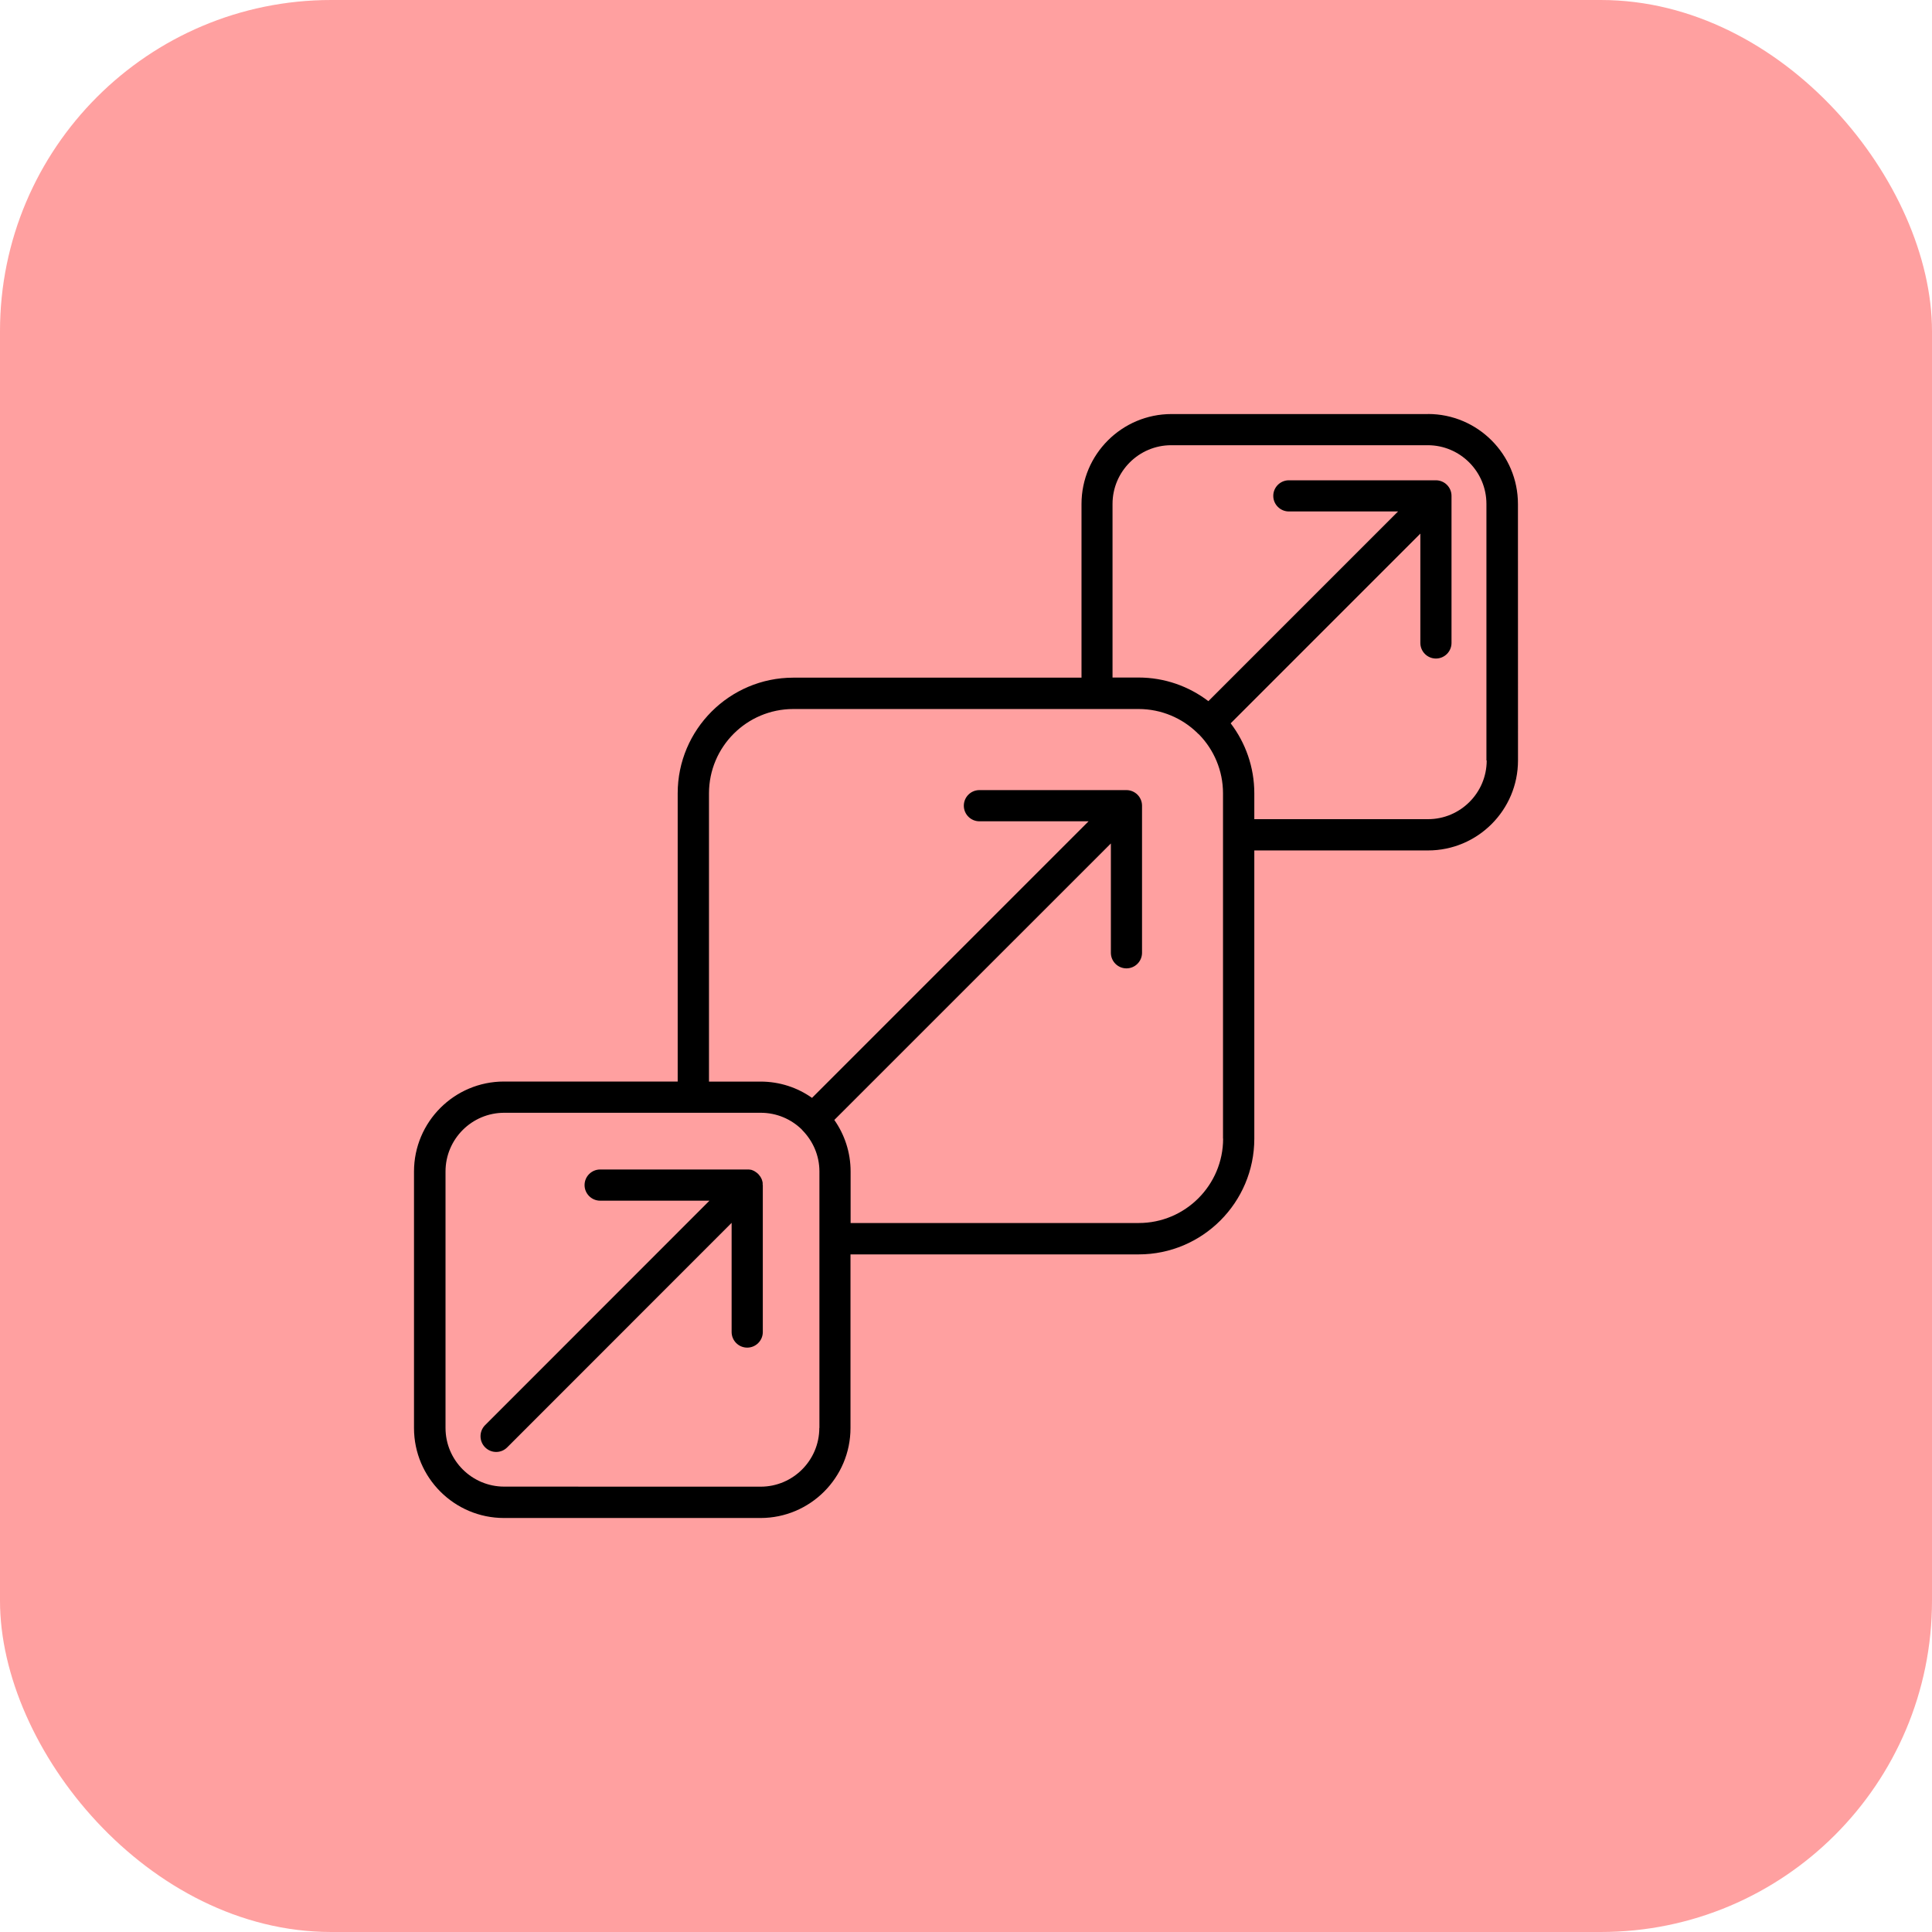
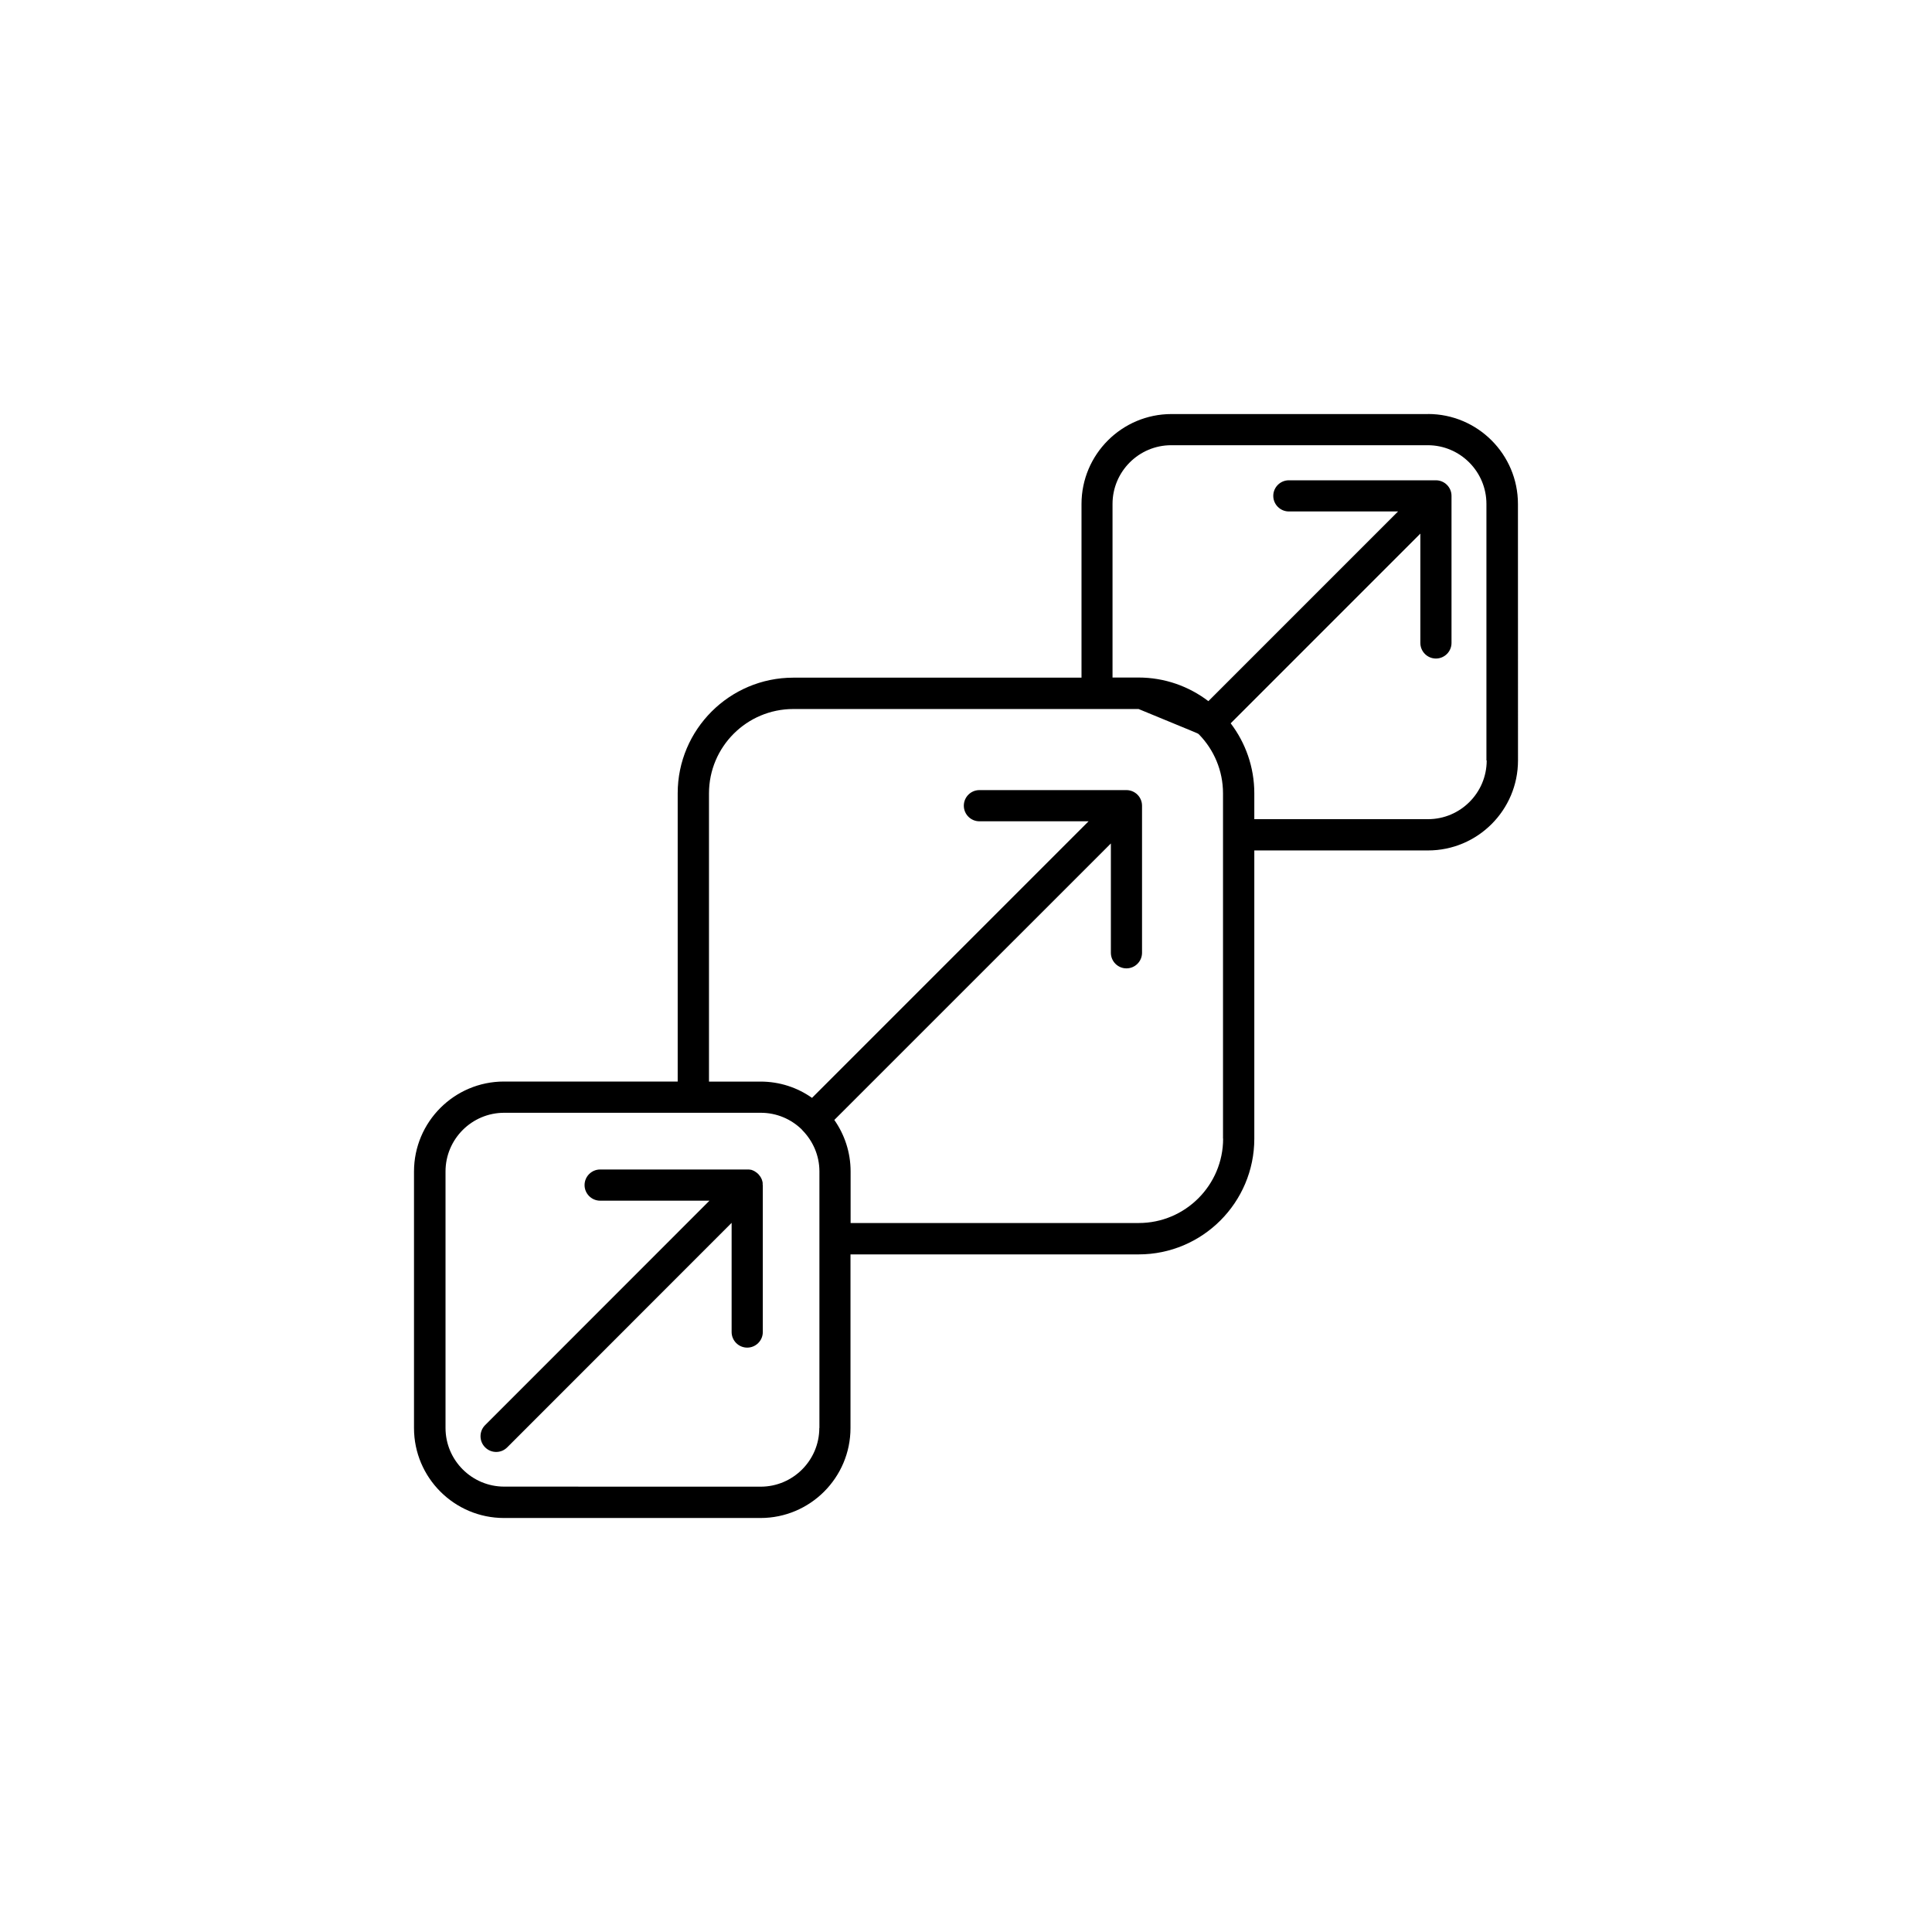
<svg xmlns="http://www.w3.org/2000/svg" width="70" height="70" viewBox="0 0 70 70" fill="none">
-   <rect width="70" height="70" rx="12" fill="#FFA0A0" />
-   <path d="M51.74 15.002H42.445C40.647 15.002 39.185 16.464 39.185 18.262V24.553H28.743C26.433 24.553 24.554 26.433 24.554 28.742V39.186H18.26C16.462 39.186 15 40.648 15 42.447V51.74C15 53.538 16.462 55 18.26 55H27.555C29.353 55 30.815 53.538 30.815 51.74V45.449H41.257C43.566 45.449 45.446 43.569 45.446 41.256V30.813H51.74C53.538 30.813 55 29.351 55 27.552L54.998 18.26C54.998 16.462 53.536 15 51.739 15L51.74 15.002ZM29.685 51.739C29.685 52.91 28.732 53.865 27.56 53.865L18.268 53.863C17.097 53.863 16.142 52.91 16.142 51.737V42.444C16.142 41.273 17.095 40.318 18.268 40.318H27.563C28.14 40.318 28.66 40.546 29.046 40.919C29.05 40.927 29.058 40.932 29.062 40.94C29.07 40.948 29.075 40.953 29.082 40.961C29.455 41.346 29.689 41.866 29.689 42.444V51.737L29.685 51.739ZM44.316 41.253C44.316 42.941 42.944 44.312 41.261 44.312H30.819V42.445C30.819 41.749 30.599 41.106 30.229 40.578L40.249 30.56V34.521C40.249 34.833 40.503 35.086 40.813 35.086C41.126 35.086 41.378 34.831 41.378 34.521V29.192C41.378 28.88 41.124 28.627 40.813 28.627H35.485C35.173 28.627 34.921 28.882 34.921 29.192C34.921 29.504 35.175 29.757 35.485 29.757H39.441L29.421 39.778C28.893 39.405 28.25 39.188 27.555 39.188H25.688V28.744C25.688 27.056 27.06 25.689 28.743 25.689H41.253C42.08 25.689 42.831 26.02 43.379 26.552C43.387 26.565 43.4 26.576 43.411 26.584C43.424 26.592 43.435 26.605 43.448 26.616C43.981 27.165 44.312 27.919 44.312 28.743V41.255L44.316 41.253ZM53.866 27.554C53.866 28.725 52.912 29.68 51.74 29.68H45.446V28.743C45.446 27.792 45.126 26.912 44.59 26.207L51.462 19.334V23.295C51.462 23.607 51.716 23.86 52.026 23.86C52.338 23.86 52.591 23.606 52.591 23.295V17.966C52.591 17.654 52.337 17.402 52.026 17.402H46.698C46.386 17.402 46.133 17.656 46.133 17.966C46.133 18.278 46.388 18.531 46.698 18.531H50.654L43.782 25.404C43.078 24.868 42.202 24.548 41.247 24.548H40.309V18.258C40.309 17.087 41.263 16.131 42.435 16.131H51.73C52.901 16.131 53.856 17.085 53.856 18.258V27.551L53.866 27.554ZM27.638 42.933V48.262C27.638 48.574 27.383 48.827 27.073 48.827C26.761 48.827 26.508 48.572 26.508 48.262V44.306L18.379 52.439C18.269 52.55 18.125 52.607 17.978 52.607C17.83 52.607 17.686 52.55 17.576 52.439C17.355 52.218 17.355 51.857 17.576 51.636L25.705 43.503H21.745C21.433 43.503 21.18 43.248 21.18 42.938C21.18 42.626 21.434 42.373 21.745 42.373H27.073H27.089H27.131C27.139 42.373 27.151 42.373 27.159 42.378H27.183C27.196 42.378 27.204 42.383 27.215 42.386C27.223 42.386 27.231 42.386 27.239 42.391C27.247 42.391 27.26 42.399 27.268 42.404C27.276 42.404 27.284 42.408 27.292 42.412C27.3 42.412 27.308 42.42 27.316 42.425C27.324 42.425 27.332 42.432 27.34 42.437C27.348 42.442 27.356 42.445 27.364 42.453C27.372 42.458 27.38 42.461 27.385 42.466C27.393 42.474 27.406 42.479 27.414 42.487C27.419 42.492 27.427 42.495 27.43 42.5C27.459 42.524 27.487 42.549 27.508 42.578C27.513 42.583 27.516 42.591 27.521 42.599C27.529 42.607 27.534 42.615 27.542 42.623C27.547 42.631 27.55 42.639 27.558 42.647C27.562 42.655 27.566 42.663 27.57 42.671C27.575 42.679 27.578 42.687 27.583 42.695C27.583 42.703 27.591 42.711 27.596 42.719C27.596 42.727 27.604 42.735 27.604 42.743C27.604 42.751 27.612 42.759 27.612 42.767C27.612 42.775 27.617 42.783 27.62 42.796C27.62 42.804 27.625 42.812 27.628 42.824C27.628 42.837 27.628 42.845 27.633 42.856V42.877V42.935L27.638 42.933Z" fill="black" />
+   <path d="M51.74 15.002H42.445C40.647 15.002 39.185 16.464 39.185 18.262V24.553H28.743C26.433 24.553 24.554 26.433 24.554 28.742V39.186H18.26C16.462 39.186 15 40.648 15 42.447V51.74C15 53.538 16.462 55 18.26 55H27.555C29.353 55 30.815 53.538 30.815 51.74V45.449H41.257C43.566 45.449 45.446 43.569 45.446 41.256V30.813H51.74C53.538 30.813 55 29.351 55 27.552L54.998 18.26C54.998 16.462 53.536 15 51.739 15L51.74 15.002ZM29.685 51.739C29.685 52.91 28.732 53.865 27.56 53.865L18.268 53.863C17.097 53.863 16.142 52.91 16.142 51.737V42.444C16.142 41.273 17.095 40.318 18.268 40.318H27.563C28.14 40.318 28.66 40.546 29.046 40.919C29.05 40.927 29.058 40.932 29.062 40.94C29.07 40.948 29.075 40.953 29.082 40.961C29.455 41.346 29.689 41.866 29.689 42.444V51.737L29.685 51.739ZM44.316 41.253C44.316 42.941 42.944 44.312 41.261 44.312H30.819V42.445C30.819 41.749 30.599 41.106 30.229 40.578L40.249 30.56V34.521C40.249 34.833 40.503 35.086 40.813 35.086C41.126 35.086 41.378 34.831 41.378 34.521V29.192C41.378 28.88 41.124 28.627 40.813 28.627H35.485C35.173 28.627 34.921 28.882 34.921 29.192C34.921 29.504 35.175 29.757 35.485 29.757H39.441L29.421 39.778C28.893 39.405 28.25 39.188 27.555 39.188H25.688V28.744C25.688 27.056 27.06 25.689 28.743 25.689H41.253C43.387 26.565 43.4 26.576 43.411 26.584C43.424 26.592 43.435 26.605 43.448 26.616C43.981 27.165 44.312 27.919 44.312 28.743V41.255L44.316 41.253ZM53.866 27.554C53.866 28.725 52.912 29.68 51.74 29.68H45.446V28.743C45.446 27.792 45.126 26.912 44.59 26.207L51.462 19.334V23.295C51.462 23.607 51.716 23.86 52.026 23.86C52.338 23.86 52.591 23.606 52.591 23.295V17.966C52.591 17.654 52.337 17.402 52.026 17.402H46.698C46.386 17.402 46.133 17.656 46.133 17.966C46.133 18.278 46.388 18.531 46.698 18.531H50.654L43.782 25.404C43.078 24.868 42.202 24.548 41.247 24.548H40.309V18.258C40.309 17.087 41.263 16.131 42.435 16.131H51.73C52.901 16.131 53.856 17.085 53.856 18.258V27.551L53.866 27.554ZM27.638 42.933V48.262C27.638 48.574 27.383 48.827 27.073 48.827C26.761 48.827 26.508 48.572 26.508 48.262V44.306L18.379 52.439C18.269 52.55 18.125 52.607 17.978 52.607C17.83 52.607 17.686 52.55 17.576 52.439C17.355 52.218 17.355 51.857 17.576 51.636L25.705 43.503H21.745C21.433 43.503 21.18 43.248 21.18 42.938C21.18 42.626 21.434 42.373 21.745 42.373H27.073H27.089H27.131C27.139 42.373 27.151 42.373 27.159 42.378H27.183C27.196 42.378 27.204 42.383 27.215 42.386C27.223 42.386 27.231 42.386 27.239 42.391C27.247 42.391 27.26 42.399 27.268 42.404C27.276 42.404 27.284 42.408 27.292 42.412C27.3 42.412 27.308 42.42 27.316 42.425C27.324 42.425 27.332 42.432 27.34 42.437C27.348 42.442 27.356 42.445 27.364 42.453C27.372 42.458 27.38 42.461 27.385 42.466C27.393 42.474 27.406 42.479 27.414 42.487C27.419 42.492 27.427 42.495 27.43 42.5C27.459 42.524 27.487 42.549 27.508 42.578C27.513 42.583 27.516 42.591 27.521 42.599C27.529 42.607 27.534 42.615 27.542 42.623C27.547 42.631 27.55 42.639 27.558 42.647C27.562 42.655 27.566 42.663 27.57 42.671C27.575 42.679 27.578 42.687 27.583 42.695C27.583 42.703 27.591 42.711 27.596 42.719C27.596 42.727 27.604 42.735 27.604 42.743C27.604 42.751 27.612 42.759 27.612 42.767C27.612 42.775 27.617 42.783 27.62 42.796C27.62 42.804 27.625 42.812 27.628 42.824C27.628 42.837 27.628 42.845 27.633 42.856V42.877V42.935L27.638 42.933Z" fill="black" />
</svg>